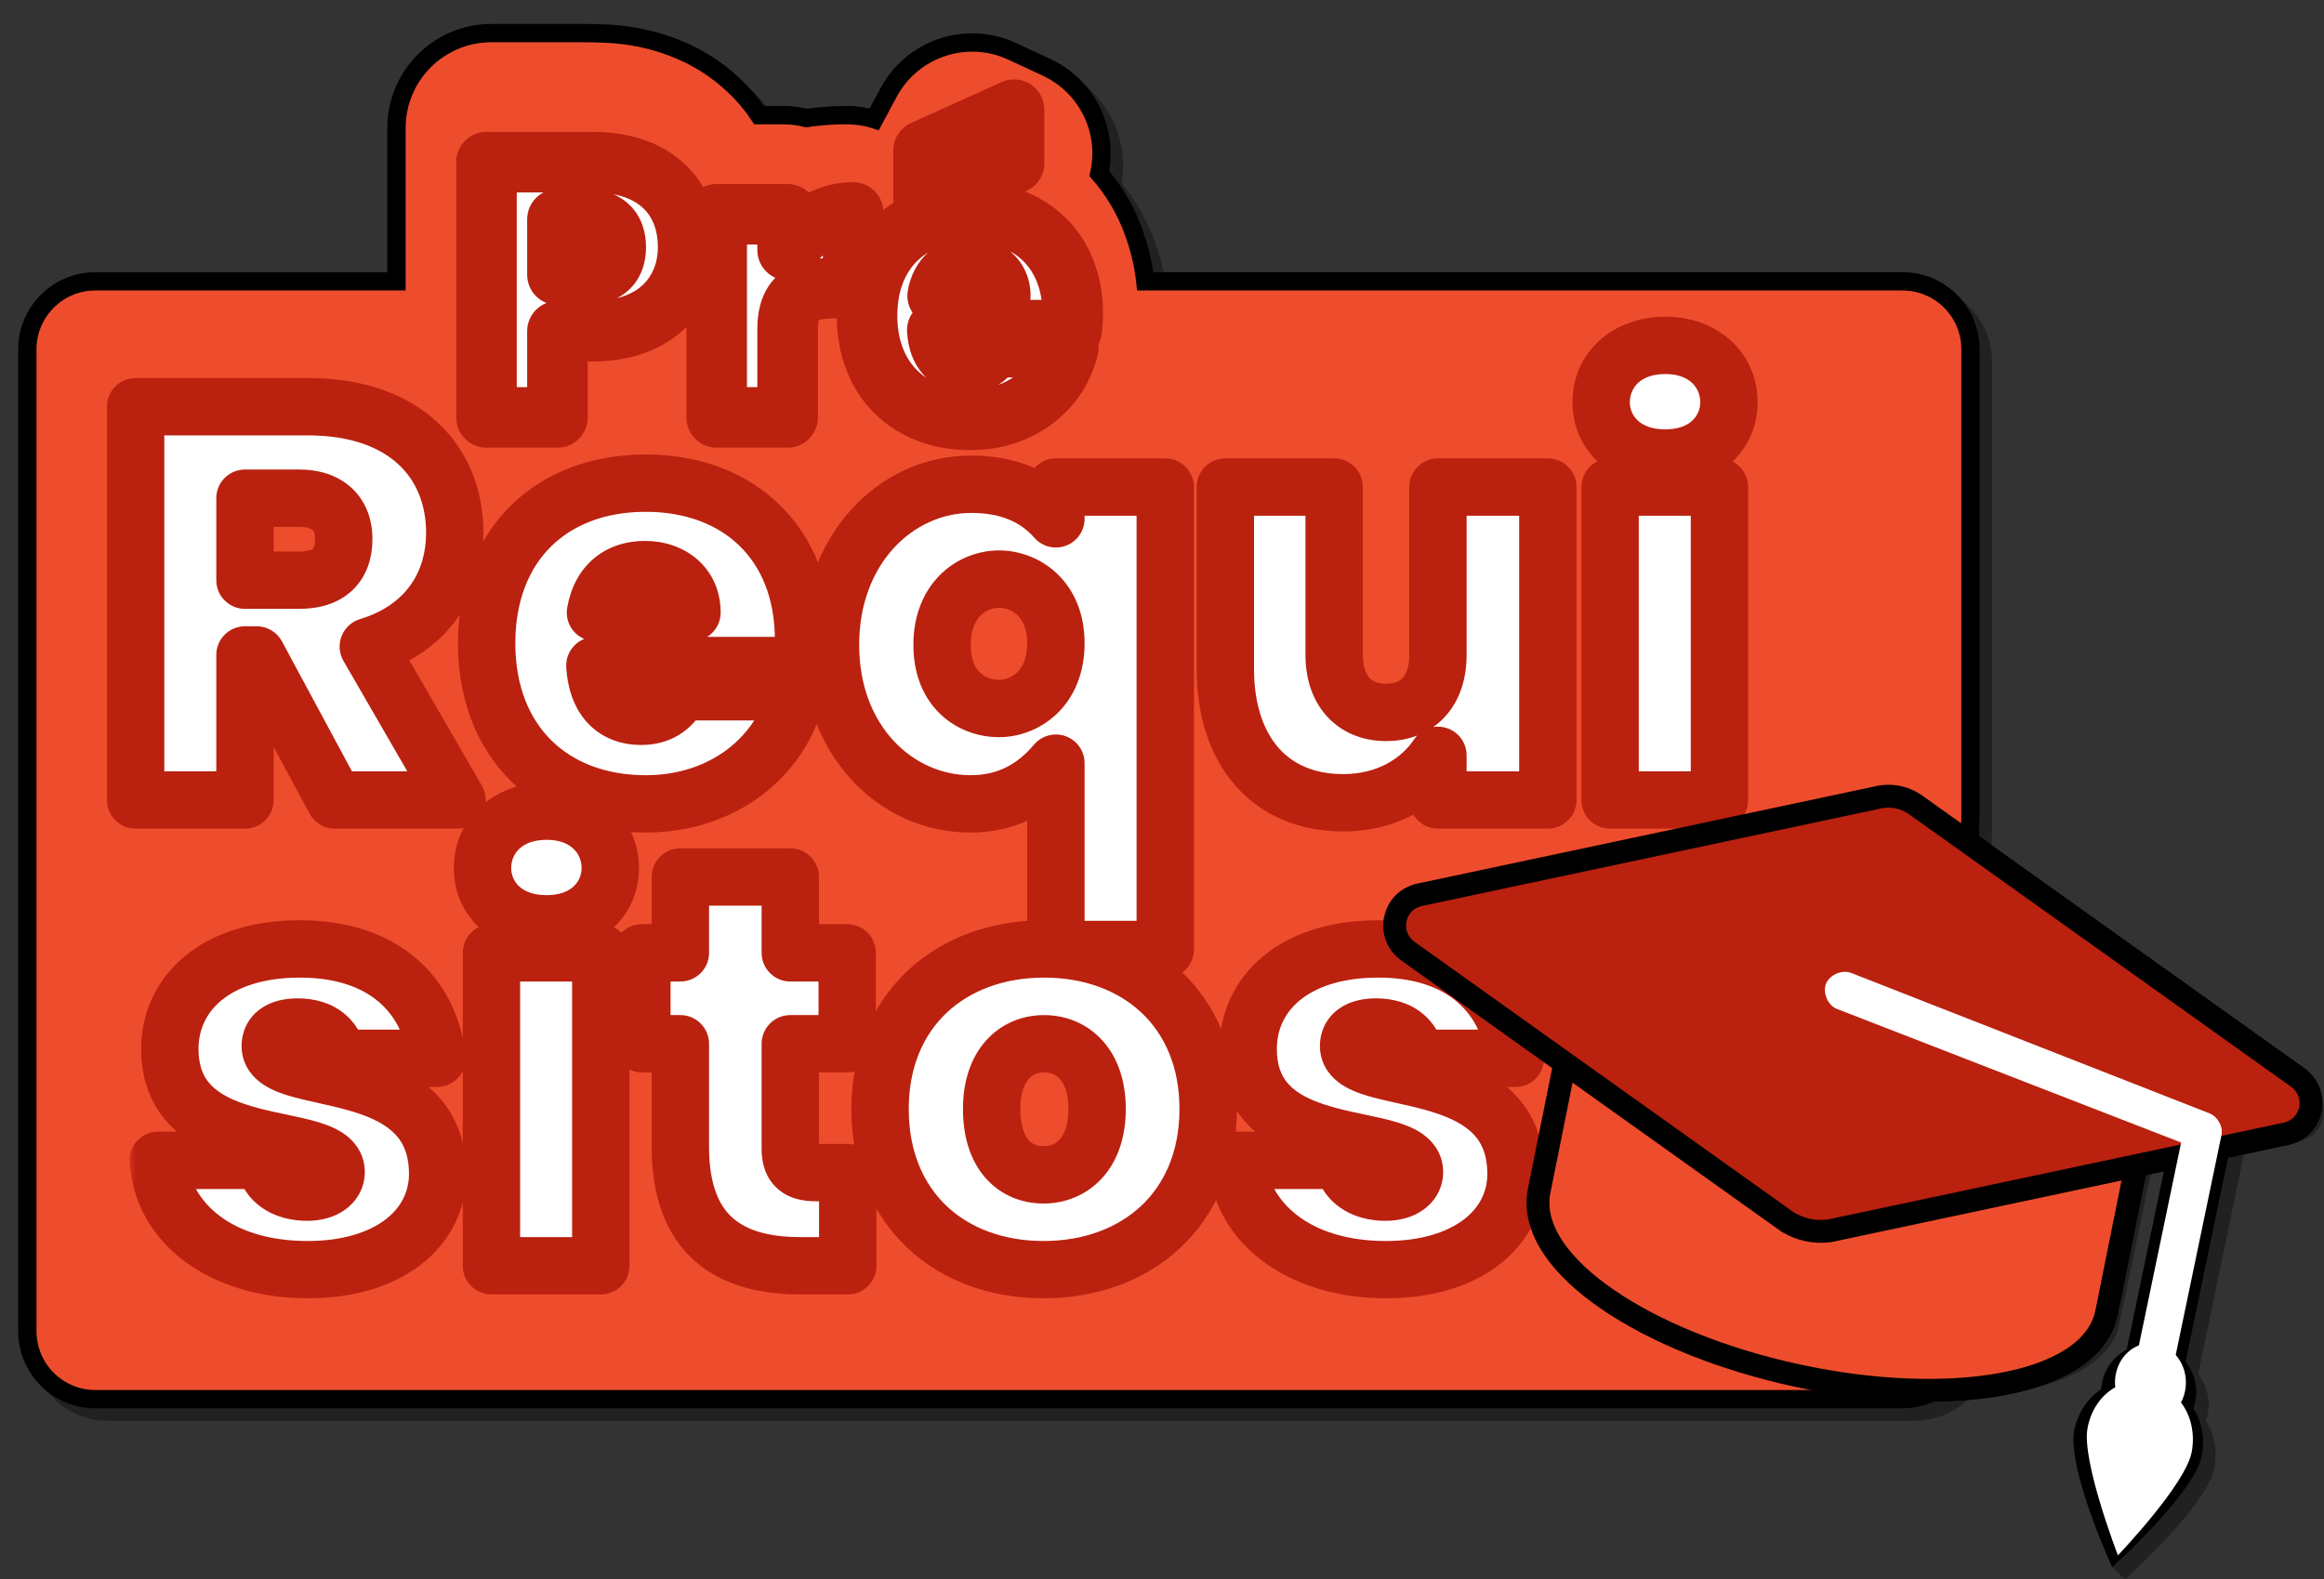
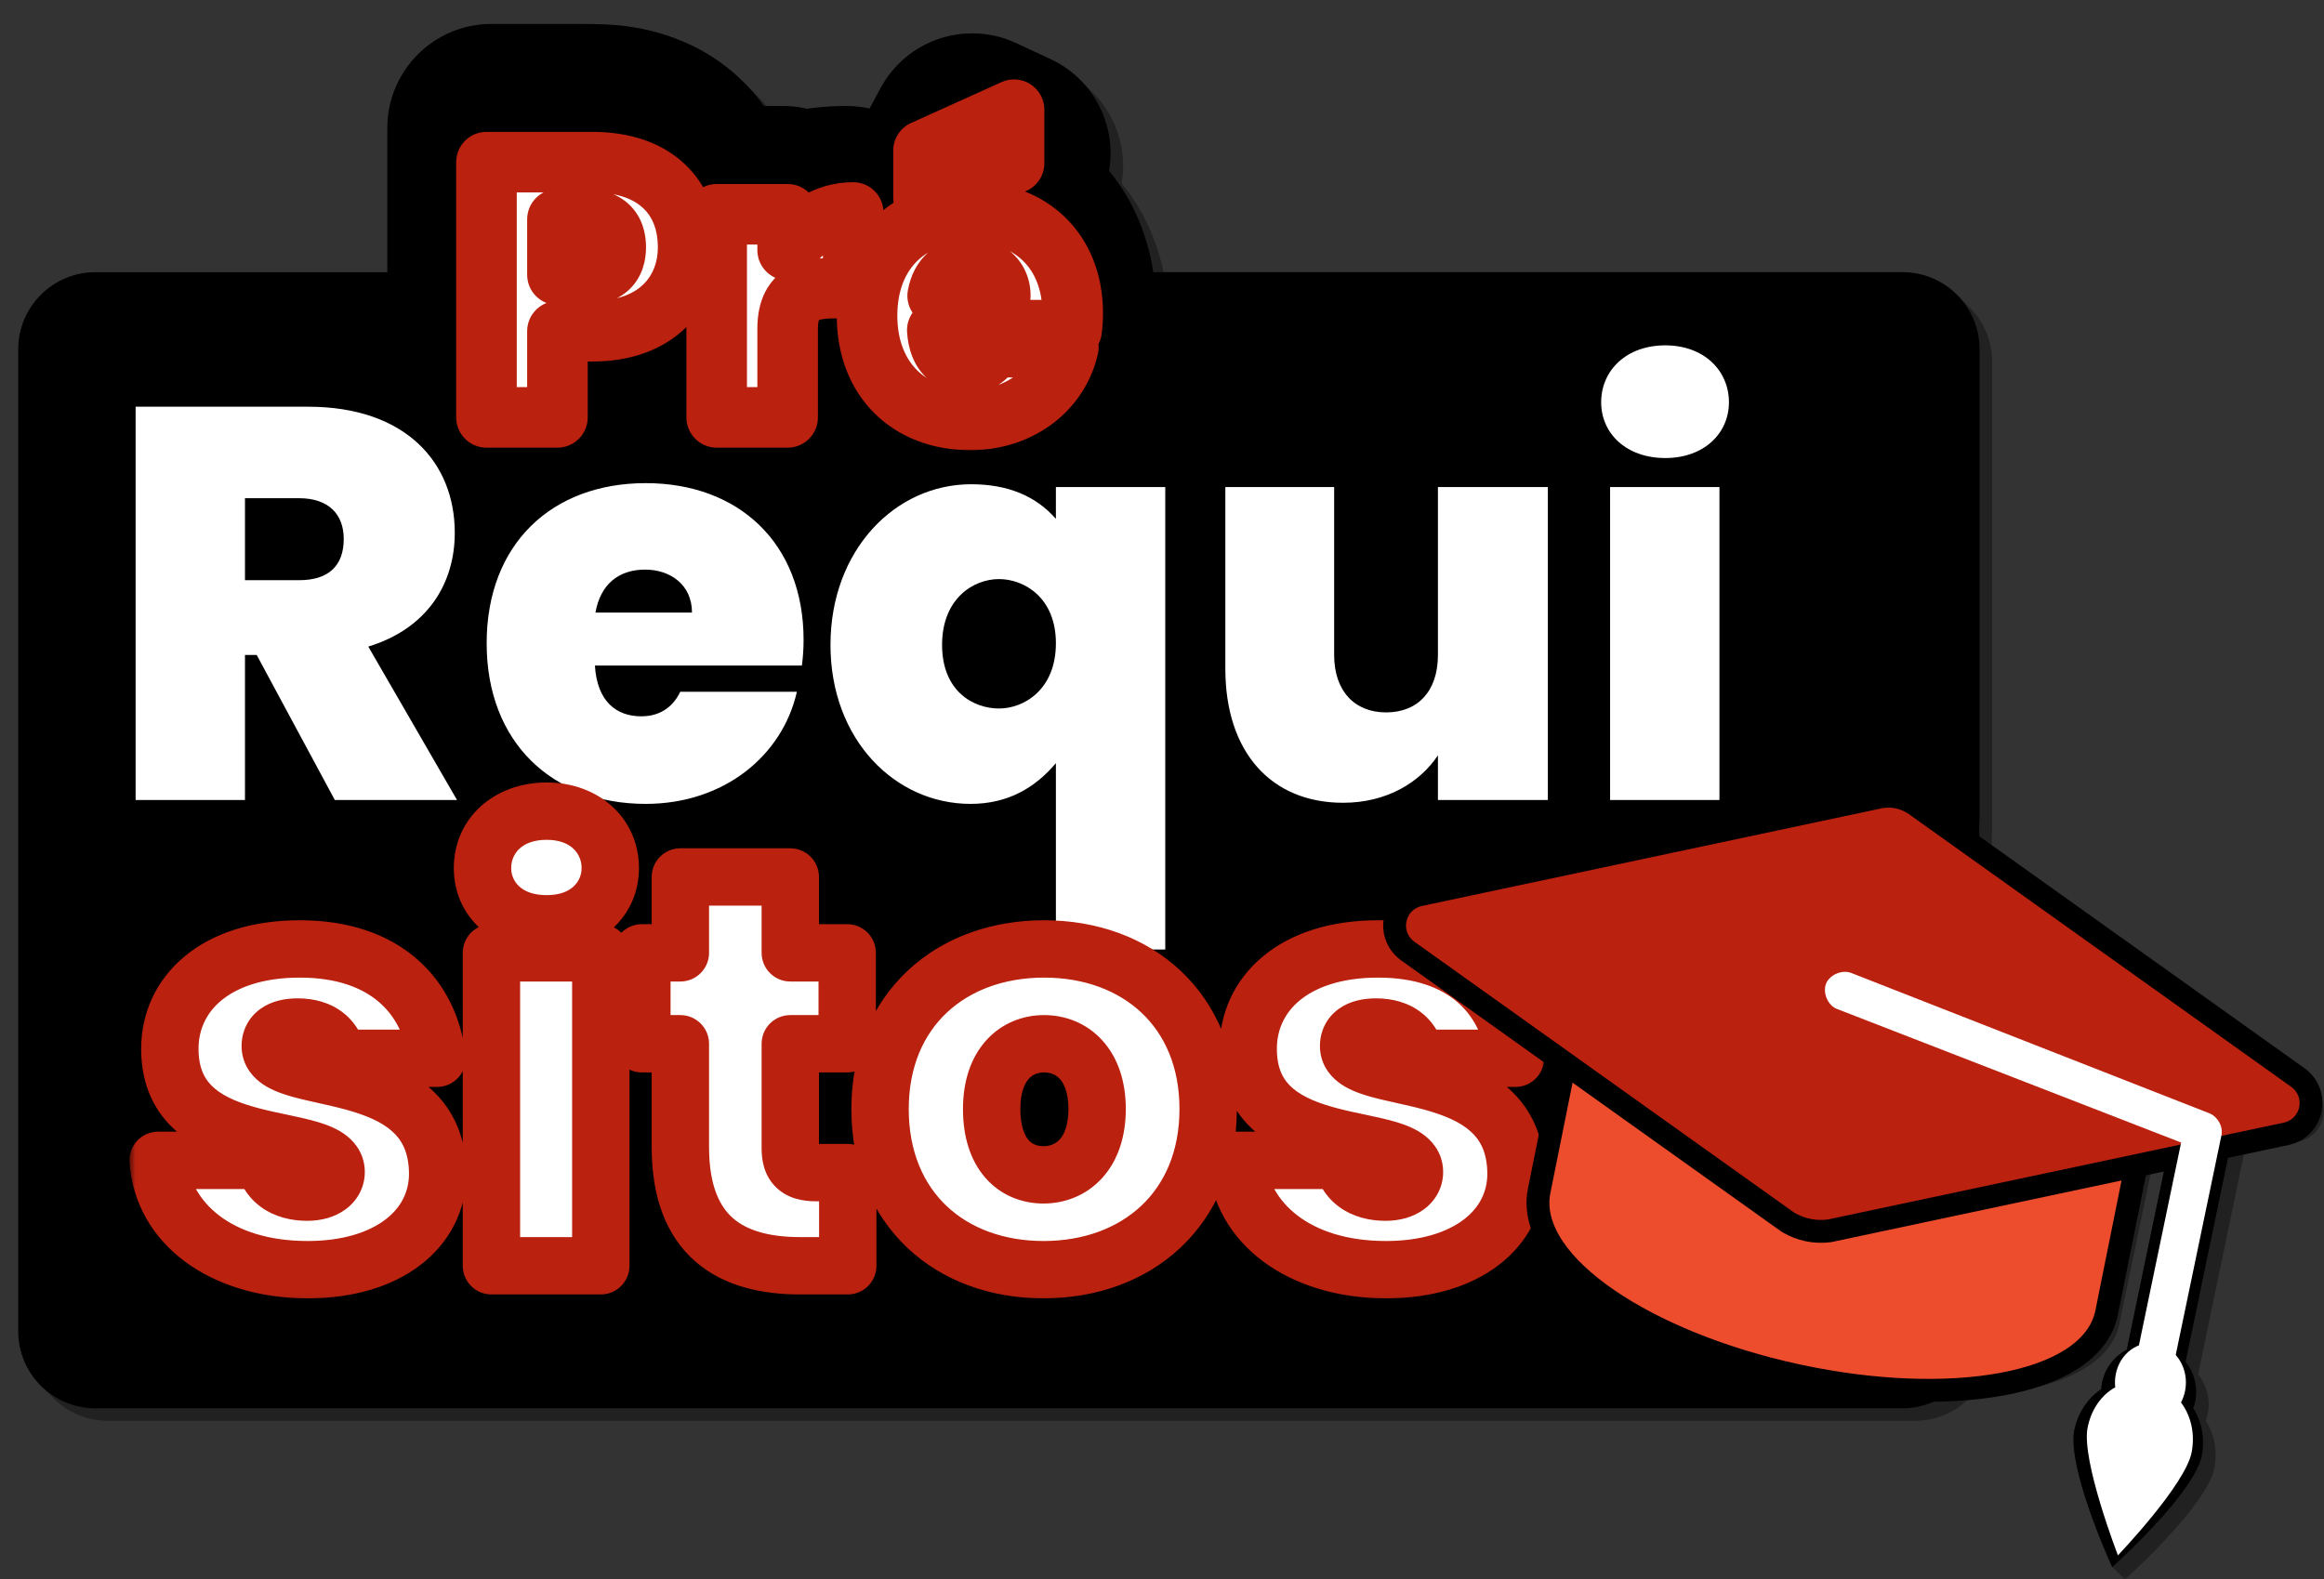
<svg xmlns="http://www.w3.org/2000/svg" width="334" height="227" viewBox="0 0 334 227" fill="none">
  <rect x="0" y="0" width="334" height="227" fill="#333333" stroke="none" />
  <g clip-path="url(#clip0_15733_29748)">
    <mask id="mask0_15733_29748" style="mask-type:luminance" maskUnits="userSpaceOnUse" x="0" y="0" width="337" height="227">
      <path d="M337 0H0V227H337V0Z" fill="white" />
    </mask>
    <g mask="url(#mask0_15733_29748)">
      <path d="M298.126 205.553C297.189 210.06 301.639 220.811 302.541 222.92V222.917L303.556 225.293L303.629 225.223L303.736 225.472L303.809 225.403L303.916 225.653L303.99 225.584L304.096 225.833L304.17 225.764L304.277 226.014L304.35 225.944L304.457 226.194L304.531 226.124L304.637 226.374L304.711 226.305L304.817 226.554L304.891 226.485L304.998 226.735L305.071 226.665L305.178 226.915L305.251 226.845L305.358 227.095L307.237 225.321C308.904 223.746 317.276 215.663 318.213 211.156C318.721 208.71 318.285 206.247 317.012 204.232C317.126 203.918 317.22 203.596 317.288 203.264C317.708 201.245 317.182 199.15 315.906 197.573L322.523 165.772L330.545 164.069L330.588 164.058C332.257 163.616 333.509 162.311 333.855 160.653C334.173 159.129 333.669 157.574 332.535 156.501C332.477 156.441 332.418 156.381 332.357 156.323C332.298 156.261 332.238 156.201 332.176 156.142C332.118 156.081 332.058 156.021 331.996 155.963C331.937 155.9 331.876 155.839 331.813 155.779C331.777 155.742 331.741 155.705 331.704 155.668C331.681 155.645 331.657 155.623 331.634 155.6C331.577 155.54 331.519 155.482 331.459 155.425C331.399 155.361 331.336 155.299 331.272 155.238C331.215 155.178 331.156 155.119 331.095 155.061C331.036 154.999 330.975 154.938 330.911 154.878C330.759 154.717 330.593 154.565 330.415 154.425L330.381 154.397L286.257 122.918V120.271C286.288 119.939 286.302 119.599 286.302 119.258V52.01C286.302 48.908 285.021 46.1 282.96 44.087C282.903 44.028 282.844 43.97 282.785 43.912C282.766 43.892 282.746 43.872 282.727 43.852C282.685 43.811 282.644 43.77 282.602 43.729C282.544 43.669 282.485 43.61 282.425 43.551C282.363 43.488 282.3 43.425 282.236 43.363C282.178 43.303 282.119 43.244 282.059 43.186C282.005 43.13 281.95 43.076 281.895 43.021C281.829 42.954 281.763 42.888 281.696 42.823C281.639 42.764 281.582 42.707 281.523 42.65C281.461 42.586 281.399 42.524 281.335 42.462C279.323 40.406 276.518 39.128 273.42 39.128H167.23C166.949 37.787 166.58 36.474 166.126 35.2C165.015 31.944 163.359 28.979 161.199 26.376C161.569 24.223 161.462 21.997 160.882 19.886C160.175 17.313 158.809 15.013 156.951 13.189C156.894 13.13 156.836 13.073 156.778 13.016C156.717 12.954 156.656 12.892 156.594 12.832C156.536 12.772 156.477 12.713 156.418 12.655C156.355 12.591 156.291 12.527 156.227 12.464C156.168 12.405 156.109 12.346 156.05 12.287C155.996 12.233 155.942 12.179 155.888 12.125C155.821 12.057 155.754 11.99 155.686 11.923C155.63 11.866 155.573 11.81 155.516 11.754C155.453 11.689 155.389 11.626 155.325 11.562C154.083 10.301 152.612 9.256 150.965 8.492L146.012 6.192C144.023 5.269 141.909 4.8 139.728 4.8C134.21 4.8 129.161 7.819 126.554 12.679L124.982 15.609C123.9 15.365 122.792 15.241 121.67 15.241C120.093 15.241 118.548 15.328 117.077 15.501C116.706 15.537 116.335 15.583 115.965 15.637C114.844 15.374 113.692 15.241 112.531 15.241H110.187C109.707 14.675 109.204 14.133 108.681 13.616L108.623 13.557L108.589 13.523L108.515 13.449C108.452 13.386 108.39 13.324 108.327 13.261C108.269 13.203 108.211 13.145 108.153 13.087C108.087 13.021 108.021 12.954 107.954 12.889C107.896 12.83 107.838 12.772 107.78 12.714C107.73 12.664 107.68 12.614 107.63 12.565C107.558 12.492 107.486 12.42 107.414 12.348C107.36 12.294 107.306 12.239 107.251 12.186C107.186 12.119 107.119 12.053 107.053 11.987C106.856 11.789 106.657 11.594 106.454 11.403C103.779 8.838 100.615 6.86 97.053 5.528C93.935 4.347 90.584 3.671 87.106 3.524C86.093 3.475 85.01 3.45 83.883 3.45H70.615C62.376 3.45 55.673 10.154 55.673 18.392V39.135H13.704C7.594 39.135 2.624 44.105 2.624 50.214V191.368C2.624 194.471 3.906 197.28 5.969 199.293C6.026 199.352 6.083 199.409 6.141 199.466C6.203 199.529 6.266 199.592 6.329 199.654C6.384 199.709 6.438 199.764 6.494 199.818C6.558 199.884 6.622 199.949 6.688 200.012C6.748 200.074 6.809 200.135 6.87 200.195C6.927 200.253 6.985 200.311 7.043 200.367C7.103 200.429 7.164 200.49 7.226 200.55C7.284 200.61 7.343 200.669 7.403 200.728C7.464 200.79 7.526 200.852 7.589 200.913C9.601 202.971 12.407 204.25 15.506 204.25H275.18C278.3 204.25 281.222 202.963 283.317 200.69C288.784 200.437 293.542 199.504 297.116 197.979C301.336 196.178 303.918 193.544 304.576 190.38L309.102 168.631L311.026 168.223L305.657 194.02C303.858 194.959 302.541 196.67 302.121 198.689C302.052 199.017 302.009 199.351 301.989 199.684C300.019 201.025 298.634 203.109 298.126 205.553Z" fill="#212121" />
      <path d="M284.401 121.707L330.324 154.47L330.327 154.473L330.358 154.497C331.687 155.547 332.3 157.208 331.962 158.831C331.623 160.454 330.398 161.733 328.763 162.166C328.762 162.166 328.762 162.166 328.762 162.166L328.723 162.176L328.72 162.177L320.701 163.879L320.642 163.892L320.63 163.951L314.013 195.752L314.004 195.794L314.031 195.828C315.29 197.385 315.809 199.451 315.395 201.443C315.328 201.77 315.235 202.088 315.123 202.398L315.108 202.441L315.132 202.479C316.391 204.473 316.824 206.911 316.32 209.335C316.089 210.444 315.398 211.782 314.457 213.195C313.518 214.607 312.334 216.086 311.126 217.475C308.711 220.252 306.203 222.665 305.37 223.452L303.588 225.135L302.625 222.88L302.624 222.881C302.173 221.824 300.837 218.615 299.732 215.108C299.178 213.353 298.683 211.525 298.384 209.855C298.085 208.184 297.986 206.681 298.216 205.572C298.72 203.151 300.091 201.088 302.041 199.76L302.078 199.735L302.081 199.689C302.101 199.36 302.143 199.031 302.211 198.708C302.625 196.716 303.925 195.028 305.7 194.102L305.739 194.082L305.748 194.039L311.592 165.955L311.621 165.817L311.482 165.846L307.28 166.738L307.222 166.751L307.209 166.81L302.683 188.559C302.033 191.682 299.482 194.297 295.278 196.091C291.716 197.61 286.971 198.543 281.51 198.795L281.472 198.797L281.446 198.825C279.369 201.079 276.472 202.355 273.377 202.355H13.704C7.645 202.355 2.717 197.427 2.717 191.368V50.214C2.717 44.156 7.645 39.228 13.704 39.228H55.673H55.766V39.135V18.392C55.766 10.205 62.426 3.542 70.615 3.542H83.883C85.008 3.542 86.09 3.567 87.102 3.616C90.57 3.763 93.912 4.437 97.021 5.614C100.572 6.942 103.724 8.913 106.39 11.47L106.391 11.47C107.607 12.618 108.722 13.902 109.71 15.294L109.738 15.333H109.785H112.531C113.685 15.333 114.83 15.466 115.944 15.727L115.961 15.731L115.978 15.729C116.347 15.675 116.717 15.628 117.086 15.592L117.088 15.592C118.555 15.42 120.096 15.333 121.67 15.333C122.785 15.333 123.887 15.457 124.962 15.699L125.03 15.714L125.063 15.652L126.635 12.723C129.226 7.893 134.244 4.892 139.728 4.892C141.895 4.892 143.997 5.358 145.973 6.275L150.927 8.575C154.893 10.417 157.833 13.893 158.99 18.108C159.567 20.206 159.673 22.419 159.306 24.558L159.298 24.6L159.326 24.632C161.478 27.227 163.129 30.182 164.236 33.427V33.428C164.89 35.263 165.367 37.177 165.658 39.142L165.669 39.22H165.749H273.42C279.479 39.22 284.407 44.149 284.407 50.207V117.456C284.407 117.794 284.393 118.132 284.363 118.46H284.362V118.469V121.632V121.68L284.401 121.707Z" fill="black" />
      <path d="M315.395 201.443C315.809 199.451 315.29 197.385 314.031 195.828L314.004 195.794L314.013 195.752L320.63 163.951L320.642 163.892L320.701 163.879L328.72 162.177L328.723 162.176L328.762 162.166C328.762 162.166 328.762 162.166 328.763 162.166C330.398 161.733 331.623 160.454 331.962 158.831C332.3 157.208 331.687 155.547 330.358 154.497L330.327 154.473L330.324 154.47L284.401 121.707L284.362 121.68V121.632V118.469V118.46H284.363C284.393 118.132 284.407 117.794 284.407 117.456V50.207C284.407 44.149 279.479 39.22 273.42 39.22H165.749H165.669L165.658 39.142C165.367 37.177 164.89 35.263 164.236 33.428V33.427C163.129 30.182 161.478 27.227 159.326 24.632L159.298 24.6L159.306 24.558C159.673 22.419 159.567 20.206 158.99 18.108C157.833 13.893 154.893 10.417 150.927 8.575L145.973 6.275C143.997 5.358 141.895 4.892 139.728 4.892C134.244 4.892 129.226 7.893 126.635 12.723L125.063 15.652L125.03 15.714L124.962 15.699C123.887 15.457 122.785 15.333 121.67 15.333C120.096 15.333 118.555 15.42 117.088 15.592L117.086 15.592C116.717 15.628 116.347 15.675 115.978 15.729L115.961 15.731L115.944 15.727C114.83 15.466 113.685 15.333 112.531 15.333H109.785H109.738L109.71 15.294C108.722 13.902 107.607 12.618 106.391 11.47L106.39 11.47C103.724 8.913 100.572 6.942 97.021 5.614C93.912 4.437 90.57 3.763 87.102 3.616C86.09 3.567 85.008 3.542 83.883 3.542H70.615C62.426 3.542 55.766 10.205 55.766 18.392V39.135V39.228H55.673H13.704C7.645 39.228 2.717 44.156 2.717 50.214V191.368C2.717 197.427 7.645 202.355 13.704 202.355H273.377C276.472 202.355 279.369 201.079 281.446 198.825L281.472 198.797L281.51 198.795C286.971 198.543 291.716 197.61 295.278 196.091C299.482 194.297 302.033 191.682 302.683 188.559L307.209 166.81L307.222 166.751L307.28 166.738L311.482 165.846L311.621 165.817L311.592 165.955L305.748 194.039L305.739 194.082L305.7 194.102C303.925 195.028 302.625 196.716 302.211 198.708C302.143 199.031 302.101 199.36 302.081 199.689L302.078 199.735L302.041 199.76C300.091 201.088 298.72 203.151 298.216 205.572C297.986 206.681 298.085 208.184 298.384 209.855C298.683 211.525 299.178 213.353 299.732 215.108C300.837 218.615 302.173 221.824 302.624 222.881L302.625 222.88L303.588 225.135L305.37 223.452C306.203 222.665 308.711 220.252 311.126 217.475C312.334 216.086 313.518 214.607 314.457 213.195C315.398 211.782 316.089 210.444 316.32 209.335C316.824 206.911 316.391 204.473 315.132 202.479L315.108 202.441L315.123 202.398C315.235 202.088 315.328 201.77 315.395 201.443ZM315.395 201.443L315.486 201.461" stroke="black" stroke-width="0.185" />
-       <path d="M57.476 18.392C57.476 11.136 63.358 5.252 70.615 5.252H83.883C84.956 5.252 86.001 5.276 87.018 5.325C90.196 5.46 93.358 6.056 96.415 7.216C99.645 8.423 102.632 10.237 105.207 12.707C106.615 14.037 107.819 15.497 108.835 17.046H112.533C113.692 17.046 114.815 17.195 115.886 17.478C116.347 17.402 116.81 17.341 117.272 17.296C118.736 17.123 120.207 17.047 121.672 17.047C123.138 17.047 124.565 17.291 125.889 17.738L128.144 13.536C131.435 7.401 138.94 4.899 145.255 7.83L150.208 10.13C153.711 11.757 156.321 14.843 157.343 18.565C157.935 20.718 157.962 22.958 157.457 25.082C159.786 27.708 161.509 30.722 162.623 33.998C163.434 36.273 163.932 38.596 164.157 40.936H273.424C278.547 40.936 282.701 45.09 282.701 50.213V117.461C282.701 117.773 282.686 118.083 282.655 118.388V122.566L329.301 155.843C331.064 157.237 330.502 159.943 328.329 160.518L319.201 162.457L312.152 196.327C313.447 197.485 314.105 199.28 313.726 201.099C313.611 201.654 313.407 202.168 313.135 202.631C314.534 204.313 315.148 206.599 314.651 208.989C313.78 213.17 304.201 222.21 304.201 222.21C304.201 222.21 299.024 210.1 299.892 205.918C300.39 203.527 301.866 201.676 303.819 200.692C303.754 200.158 303.772 199.607 303.887 199.051C304.266 197.231 305.587 195.846 307.233 195.302L313.832 163.597L305.778 165.307L301.019 188.179V188.19C299.905 193.533 291.831 196.737 280.662 197.113C278.964 199.262 276.333 200.641 273.381 200.641H13.704C8.58 200.641 4.427 196.488 4.427 191.365V50.211C4.427 45.088 8.58 40.934 13.704 40.934H57.476V18.389V18.392Z" fill="#EE4D2D" stroke="black" stroke-width="1.643" />
      <path d="M80.114 39.496H84.174C87.244 39.496 88.493 37.934 88.493 35.541C88.493 33.095 87.244 31.534 84.174 31.534H80.114V39.496ZM98.901 35.541C98.901 41.942 94.478 47.614 85.162 47.614H80.114V60H69.914V23.311H85.162C94.269 23.311 98.901 28.463 98.901 35.541ZM113.199 47.25V60H102.999V30.805H113.199V35.957C115.385 32.782 118.715 30.545 122.618 30.545V41.421H119.756C115.541 41.421 113.199 42.774 113.199 47.25ZM139.389 38.507C136.943 38.507 135.226 39.86 134.758 42.514H143.761C143.761 39.912 141.731 38.507 139.389 38.507ZM153.545 49.904C152.191 55.889 146.727 60.364 139.441 60.364C130.803 60.364 124.61 54.692 124.61 45.376C124.61 36.113 130.699 30.441 139.441 30.441C148.08 30.441 154.169 36.009 154.169 45.064C154.169 45.845 154.117 46.677 154.013 47.458H134.706C134.914 50.841 136.735 52.194 139.025 52.194C141.003 52.194 142.096 51.101 142.668 49.904H153.545ZM132.728 21.646L145.738 15.765V23.467L132.728 28.567V21.646Z" fill="white" />
      <mask id="mask1_15733_29748" style="mask-type:luminance" maskUnits="userSpaceOnUse" x="65" y="11" width="94" height="54">
        <path d="M159 11H65V65H159V11Z" fill="white" />
        <path d="M80.114 39.496H84.174C87.244 39.496 88.493 37.934 88.493 35.541C88.493 33.095 87.244 31.534 84.174 31.534H80.114V39.496ZM98.901 35.541C98.901 41.942 94.478 47.614 85.162 47.614H80.114V60H69.914V23.311H85.162C94.269 23.311 98.901 28.463 98.901 35.541ZM113.199 47.25V60H102.999V30.805H113.199V35.957C115.385 32.782 118.715 30.545 122.618 30.545V41.421H119.756C115.541 41.421 113.199 42.774 113.199 47.25ZM139.389 38.507C136.943 38.507 135.226 39.86 134.758 42.514H143.761C143.761 39.912 141.731 38.507 139.389 38.507ZM153.545 49.904C152.191 55.889 146.727 60.364 139.441 60.364C130.803 60.364 124.61 54.692 124.61 45.376C124.61 36.113 130.699 30.441 139.441 30.441C148.08 30.441 154.169 36.009 154.169 45.064C154.169 45.845 154.117 46.677 154.013 47.458H134.706C134.914 50.841 136.735 52.194 139.025 52.194C141.003 52.194 142.096 51.101 142.668 49.904H153.545ZM132.728 21.646L145.738 15.765V23.467L132.728 28.567V21.646Z" fill="black" />
      </mask>
      <g mask="url(#mask1_15733_29748)">
        <path d="M80.114 39.496H75.762C75.762 41.9 77.71 43.848 80.114 43.848V39.496ZM80.114 31.534V27.181C77.71 27.181 75.762 29.13 75.762 31.534H80.114ZM80.114 47.614V43.262C77.71 43.262 75.762 45.21 75.762 47.614H80.114ZM80.114 60V64.352C82.518 64.352 84.467 62.404 84.467 60H80.114ZM69.914 60H65.562C65.562 62.404 67.51 64.352 69.914 64.352V60ZM69.914 23.311V18.959C67.51 18.959 65.562 20.907 65.562 23.311H69.914ZM80.114 43.848H84.174V35.143H80.114V43.848ZM84.174 43.848C86.4 43.848 88.762 43.278 90.548 41.508C92.339 39.733 92.845 37.453 92.845 35.541H84.141C84.141 35.772 84.109 35.826 84.131 35.761C84.144 35.725 84.17 35.659 84.221 35.577C84.272 35.493 84.339 35.406 84.421 35.324C84.504 35.242 84.585 35.182 84.654 35.141C84.721 35.101 84.762 35.087 84.762 35.087C84.754 35.09 84.584 35.143 84.174 35.143V43.848ZM92.845 35.541C92.845 33.625 92.352 31.331 90.562 29.542C88.772 27.752 86.399 27.181 84.174 27.181V35.886C84.374 35.886 84.52 35.899 84.617 35.913C84.715 35.927 84.757 35.941 84.756 35.941C84.755 35.941 84.712 35.926 84.643 35.884C84.572 35.842 84.49 35.78 84.407 35.697C84.324 35.615 84.258 35.527 84.208 35.445C84.16 35.364 84.135 35.302 84.125 35.271C84.107 35.218 84.141 35.288 84.141 35.541H92.845ZM84.174 27.181H80.114V35.886H84.174V27.181ZM75.762 31.534V39.496H84.467V31.534H75.762ZM94.549 35.541C94.549 37.735 93.804 39.574 92.483 40.865C91.179 42.139 88.917 43.262 85.162 43.262V51.967C90.723 51.967 95.33 50.253 98.567 47.091C101.787 43.945 103.254 39.747 103.254 35.541H94.549ZM85.162 43.262H80.114V51.967H85.162V43.262ZM75.762 47.614V60H84.467V47.614H75.762ZM80.114 55.647H69.914V64.352H80.114V55.647ZM74.267 60V23.311H65.562V60H74.267ZM69.914 27.663H85.162V18.959H69.914V27.663ZM85.162 27.663C88.904 27.663 91.163 28.71 92.456 29.933C93.73 31.14 94.549 32.97 94.549 35.541H103.254C103.254 31.034 101.756 26.749 98.438 23.61C95.139 20.488 90.527 18.959 85.162 18.959V27.663ZM113.199 60V64.352C115.603 64.352 117.551 62.404 117.551 60H113.199ZM102.999 60H98.647C98.647 62.404 100.595 64.352 102.999 64.352V60ZM102.999 30.805V26.452C100.595 26.452 98.647 28.401 98.647 30.805H102.999ZM113.199 30.805H117.551C117.551 28.401 115.603 26.452 113.199 26.452V30.805ZM113.199 35.957H108.847C108.847 37.863 110.087 39.547 111.907 40.113C113.727 40.679 115.703 39.995 116.784 38.425L113.199 35.957ZM122.618 30.545H126.971C126.971 28.141 125.022 26.192 122.618 26.192V30.545ZM122.618 41.421V45.774C125.022 45.774 126.971 43.825 126.971 41.421H122.618ZM108.847 47.25V60H117.551V47.25H108.847ZM113.199 55.647H102.999V64.352H113.199V55.647ZM107.351 60V30.805H98.647V60H107.351ZM102.999 35.157H113.199V26.452H102.999V35.157ZM108.847 30.805V35.957H117.551V30.805H108.847ZM116.784 38.425C118.379 36.109 120.498 34.897 122.618 34.897V26.192C116.933 26.192 112.391 29.456 109.614 33.489L116.784 38.425ZM118.266 30.545V41.421H126.971V30.545H118.266ZM122.618 37.069H119.756V45.774H122.618V37.069ZM119.756 37.069C117.37 37.069 114.466 37.411 112.163 39.27C109.64 41.307 108.847 44.291 108.847 47.25H117.551C117.551 46.489 117.654 46.118 117.703 45.988C117.735 45.904 117.719 45.972 117.63 46.044C117.569 46.093 117.626 46.018 117.978 45.933C118.345 45.844 118.912 45.774 119.756 45.774V37.069ZM134.758 42.514L130.472 41.758C130.248 43.025 130.596 44.326 131.423 45.312C132.25 46.297 133.471 46.867 134.758 46.867V42.514ZM143.761 42.514V46.867C146.165 46.867 148.113 44.918 148.113 42.514H143.761ZM153.545 49.904L157.79 50.864C158.082 49.573 157.771 48.22 156.945 47.187C156.119 46.153 154.868 45.551 153.545 45.551V49.904ZM154.013 47.458V51.81C156.194 51.81 158.039 50.196 158.327 48.033L154.013 47.458ZM134.706 47.458V43.106C133.505 43.106 132.358 43.602 131.535 44.476C130.712 45.351 130.288 46.527 130.361 47.725L134.706 47.458ZM142.668 49.904V45.551C140.992 45.551 139.465 46.514 138.741 48.026L142.668 49.904ZM132.728 21.646L130.935 17.68C129.377 18.384 128.376 19.936 128.376 21.646H132.728ZM145.738 15.765H150.091C150.091 14.287 149.341 12.91 148.099 12.108C146.857 11.306 145.293 11.19 143.946 11.799L145.738 15.765ZM145.738 23.467L147.327 27.519C148.994 26.866 150.091 25.258 150.091 23.467H145.738ZM132.728 28.567H128.376C128.376 30.006 129.087 31.352 130.276 32.163C131.464 32.974 132.977 33.145 134.317 32.619L132.728 28.567ZM139.389 34.154C137.353 34.154 135.252 34.73 133.524 36.19C131.796 37.648 130.844 39.649 130.472 41.758L139.044 43.27C139.093 42.991 139.157 42.852 139.181 42.807C139.201 42.769 139.193 42.796 139.14 42.841C139.087 42.886 139.047 42.899 139.058 42.895C139.077 42.889 139.177 42.859 139.389 42.859V34.154ZM134.758 46.867H143.761V38.162H134.758V46.867ZM148.113 42.514C148.113 39.976 147.074 37.742 145.264 36.211C143.539 34.753 141.392 34.154 139.389 34.154V42.859C139.544 42.859 139.644 42.883 139.69 42.898C139.734 42.913 139.707 42.912 139.643 42.858C139.573 42.799 139.497 42.707 139.447 42.596C139.396 42.485 139.408 42.439 139.408 42.514H148.113ZM149.299 48.944C148.431 52.786 144.861 56.012 139.441 56.012V64.717C148.593 64.717 155.952 58.992 157.79 50.864L149.299 48.944ZM139.441 56.012C136.085 56.012 133.532 54.925 131.837 53.259C130.157 51.608 128.962 49.038 128.962 45.376H120.257C120.257 51.03 122.159 55.954 125.735 59.468C129.297 62.967 134.16 64.717 139.441 64.717V56.012ZM128.962 45.376C128.962 41.726 130.14 39.172 131.801 37.535C133.475 35.887 136.022 34.793 139.441 34.793V26.088C134.118 26.088 129.249 27.831 125.693 31.334C122.124 34.849 120.257 39.764 120.257 45.376H128.962ZM139.441 34.793C142.82 34.793 145.351 35.868 147.014 37.481C148.658 39.076 149.817 41.547 149.817 45.064H158.522C158.522 39.526 156.635 34.686 153.075 31.233C149.534 27.798 144.702 26.088 139.441 26.088V34.793ZM149.817 45.064C149.817 45.663 149.776 46.303 149.699 46.883L158.327 48.033C158.458 47.051 158.522 46.026 158.522 45.064H149.817ZM154.013 43.106H134.706V51.81H154.013V43.106ZM130.361 47.725C130.51 50.135 131.279 52.458 133.02 54.185C134.785 55.934 137.016 56.546 139.025 56.546V47.841C138.877 47.841 138.846 47.819 138.896 47.837C138.959 47.86 139.059 47.914 139.149 48.004C139.238 48.091 139.236 48.133 139.2 48.039C139.158 47.933 139.08 47.672 139.05 47.191L130.361 47.725ZM139.025 56.546C143.058 56.546 145.478 54.116 146.594 51.782L138.741 48.026C138.691 48.131 138.7 48.059 138.844 47.956C138.917 47.903 138.994 47.867 139.055 47.848C139.115 47.83 139.114 47.841 139.025 47.841V56.546ZM142.668 54.256H153.545V45.551H142.668V54.256ZM134.521 25.612L147.531 19.731L143.946 11.799L130.935 17.68L134.521 25.612ZM141.386 15.765V23.467H150.091V15.765H141.386ZM144.15 19.415L131.14 24.515L134.317 32.619L147.327 27.519L144.15 19.415ZM137.081 28.567V21.646H128.376V28.567H137.081Z" fill="#BA210F" />
      </g>
      <path d="M49.401 77.471C49.401 73.943 47.236 71.618 42.986 71.618H35.208V83.405H42.986C47.236 83.405 49.401 81.32 49.401 77.471ZM19.491 58.466H44.269C58.303 58.466 65.359 66.485 65.359 76.589C65.359 83.967 61.35 90.382 52.93 92.948L65.68 115H48.118L36.892 94.151H35.208V115H19.491V58.466ZM92.715 81.882C88.946 81.882 86.299 83.967 85.578 88.056H99.451C99.451 84.047 96.323 81.882 92.715 81.882ZM114.526 99.443C112.441 108.665 104.021 115.561 92.795 115.561C79.483 115.561 69.941 106.821 69.941 92.467C69.941 78.193 79.323 69.452 92.795 69.452C106.106 69.452 115.489 78.033 115.489 91.986C115.489 93.189 115.408 94.472 115.248 95.674H85.498C85.818 100.887 88.625 102.972 92.153 102.972C95.201 102.972 96.885 101.288 97.767 99.443H114.526ZM119.355 92.707C119.355 79.075 128.657 69.613 139.562 69.613C144.855 69.613 148.864 71.297 151.751 74.585V70.014H167.469V136.491H151.751V109.707C148.704 113.316 144.775 115.561 139.482 115.561C128.657 115.561 119.355 106.339 119.355 92.707ZM151.751 92.467C151.751 85.891 147.18 83.245 143.572 83.245C139.883 83.245 135.393 86.052 135.393 92.707C135.393 99.363 139.883 101.849 143.572 101.849C147.18 101.849 151.751 99.123 151.751 92.467ZM222.454 70.014V115H206.656V108.585C204.09 112.434 199.359 115.401 193.024 115.401C182.599 115.401 176.104 108.023 176.104 96.156V70.014H191.741V94.151C191.741 99.363 194.708 102.41 199.199 102.41C203.769 102.41 206.656 99.363 206.656 94.151V70.014H222.454ZM231.399 115V70.014H247.116V115H231.399ZM239.337 65.844C233.724 65.844 230.116 62.316 230.116 57.825C230.116 53.254 233.724 49.645 239.337 49.645C244.871 49.645 248.479 53.254 248.479 57.825C248.479 62.316 244.871 65.844 239.337 65.844Z" fill="white" />
      <mask id="mask2_15733_29748" style="mask-type:luminance" maskUnits="userSpaceOnUse" x="15" y="45" width="238" height="96">
        <path d="M253 45H15V141H253V45Z" fill="white" />
        <path d="M49.401 77.471C49.401 73.943 47.236 71.618 42.986 71.618H35.208V83.405H42.986C47.236 83.405 49.401 81.32 49.401 77.471ZM19.491 58.466H44.269C58.303 58.466 65.359 66.485 65.359 76.589C65.359 83.967 61.35 90.382 52.93 92.948L65.68 115H48.118L36.892 94.151H35.208V115H19.491V58.466ZM92.715 81.882C88.946 81.882 86.299 83.967 85.578 88.056H99.451C99.451 84.047 96.323 81.882 92.715 81.882ZM114.526 99.443C112.441 108.665 104.021 115.561 92.795 115.561C79.483 115.561 69.941 106.821 69.941 92.467C69.941 78.193 79.323 69.452 92.795 69.452C106.106 69.452 115.489 78.033 115.489 91.986C115.489 93.189 115.408 94.472 115.248 95.674H85.498C85.818 100.887 88.625 102.972 92.153 102.972C95.201 102.972 96.885 101.288 97.767 99.443H114.526ZM119.355 92.707C119.355 79.075 128.657 69.613 139.562 69.613C144.855 69.613 148.864 71.297 151.751 74.585V70.014H167.469V136.491H151.751V109.707C148.704 113.316 144.775 115.561 139.482 115.561C128.657 115.561 119.355 106.339 119.355 92.707ZM151.751 92.467C151.751 85.891 147.18 83.245 143.572 83.245C139.883 83.245 135.393 86.052 135.393 92.707C135.393 99.363 139.883 101.849 143.572 101.849C147.18 101.849 151.751 99.123 151.751 92.467ZM222.454 70.014V115H206.656V108.585C204.09 112.434 199.359 115.401 193.024 115.401C182.599 115.401 176.104 108.023 176.104 96.156V70.014H191.741V94.151C191.741 99.363 194.708 102.41 199.199 102.41C203.769 102.41 206.656 99.363 206.656 94.151V70.014H222.454ZM231.399 115V70.014H247.116V115H231.399ZM239.337 65.844C233.724 65.844 230.116 62.316 230.116 57.825C230.116 53.254 233.724 49.645 239.337 49.645C244.871 49.645 248.479 53.254 248.479 57.825C248.479 62.316 244.871 65.844 239.337 65.844Z" fill="black" />
      </mask>
      <g mask="url(#mask2_15733_29748)">
-         <path d="M35.208 71.617V67.495C32.931 67.495 31.086 69.341 31.086 71.617H35.208ZM35.208 83.405H31.086C31.086 85.682 32.931 87.527 35.208 87.527V83.405ZM19.491 58.466V54.344C17.214 54.344 15.368 56.189 15.368 58.466H19.491ZM52.93 92.948L51.728 89.005C50.525 89.371 49.556 90.267 49.095 91.436C48.634 92.606 48.732 93.923 49.361 95.011L52.93 92.948ZM65.68 115V119.122C67.153 119.122 68.514 118.336 69.251 117.06C69.987 115.784 69.986 114.212 69.249 112.937L65.68 115ZM48.118 115L44.489 116.954C45.208 118.29 46.602 119.122 48.118 119.122V115ZM36.892 94.15L40.521 92.196C39.802 90.861 38.408 90.028 36.892 90.028V94.15ZM35.208 94.15V90.028C32.931 90.028 31.086 91.874 31.086 94.15H35.208ZM35.208 115V119.122C37.484 119.122 39.33 117.277 39.33 115H35.208ZM19.491 115H15.368C15.368 117.277 17.214 119.122 19.491 119.122V115ZM53.524 77.471C53.524 74.856 52.701 72.21 50.632 70.237C48.585 68.286 45.843 67.495 42.986 67.495V75.74C44.38 75.74 44.846 76.112 44.943 76.205C45.019 76.277 45.279 76.558 45.279 77.471H53.524ZM42.986 67.495H35.208V75.74H42.986V67.495ZM31.086 71.617V83.405H39.33V71.617H31.086ZM35.208 87.527H42.986V79.283H35.208V87.527ZM42.986 87.527C45.729 87.527 48.503 86.856 50.602 84.893C52.75 82.886 53.524 80.159 53.524 77.471H45.279C45.279 78.055 45.196 78.412 45.125 78.606C45.061 78.781 45.002 78.843 44.973 78.87C44.928 78.912 44.494 79.283 42.986 79.283V87.527ZM19.491 62.588H44.269V54.344H19.491V62.588ZM44.269 62.588C50.505 62.588 54.687 64.359 57.271 66.759C59.839 69.144 61.237 72.523 61.237 76.589H69.481C69.481 70.551 67.351 64.869 62.882 60.718C58.43 56.583 52.066 54.344 44.269 54.344V62.588ZM61.237 76.589C61.237 82.237 58.334 86.992 51.728 89.005L54.132 96.891C64.366 93.772 69.481 85.696 69.481 76.589H61.237ZM49.361 95.011L62.111 117.063L69.249 112.937L56.498 90.884L49.361 95.011ZM65.68 110.878H48.118V119.122H65.68V110.878ZM51.748 113.046L40.521 92.196L33.262 96.105L44.489 116.954L51.748 113.046ZM36.892 90.028H35.208V98.273H36.892V90.028ZM31.086 94.15V115H39.33V94.15H31.086ZM35.208 110.878H19.491V119.122H35.208V110.878ZM23.613 115V58.466H15.368V115H23.613ZM85.578 88.056L81.518 87.34C81.306 88.54 81.636 89.772 82.42 90.706C83.203 91.639 84.359 92.178 85.578 92.178V88.056ZM99.451 88.056V92.178C101.727 92.178 103.573 90.333 103.573 88.056H99.451ZM114.526 99.443L118.547 100.352C118.823 99.13 118.529 97.848 117.747 96.87C116.964 95.891 115.779 95.321 114.526 95.321V99.443ZM115.248 95.674V99.796C117.314 99.796 119.061 98.267 119.334 96.219L115.248 95.674ZM85.498 95.674V91.552C84.36 91.552 83.274 92.022 82.495 92.85C81.715 93.679 81.313 94.792 81.383 95.927L85.498 95.674ZM97.767 99.443V95.321C96.179 95.321 94.733 96.232 94.048 97.665L97.767 99.443ZM92.715 77.759C90.059 77.759 87.452 78.506 85.344 80.285C83.237 82.065 82.01 84.554 81.518 87.34L89.637 88.772C89.868 87.468 90.325 86.87 90.663 86.585C91.001 86.3 91.601 86.004 92.715 86.004V77.759ZM85.578 92.178H99.451V83.934H85.578V92.178ZM103.573 88.056C103.573 84.879 102.288 82.169 100.097 80.317C97.989 78.535 95.307 77.759 92.715 77.759V86.004C93.731 86.004 94.416 86.311 94.774 86.613C95.05 86.846 95.328 87.224 95.328 88.056H103.573ZM110.505 98.534C108.879 105.726 102.254 111.439 92.795 111.439V119.684C105.789 119.684 116.003 111.604 118.547 100.352L110.505 98.534ZM92.795 111.439C87.051 111.439 82.431 109.567 79.265 106.456C76.113 103.359 74.063 98.701 74.063 92.466H65.818C65.818 100.587 68.539 107.475 73.487 112.337C78.42 117.185 85.228 119.684 92.795 119.684V111.439ZM74.063 92.466C74.063 86.259 76.082 81.623 79.209 78.543C82.347 75.452 86.96 73.574 92.795 73.574V65.33C85.158 65.33 78.344 67.822 73.423 72.67C68.49 77.529 65.818 84.401 65.818 92.466H74.063ZM92.795 73.574C98.559 73.574 103.143 75.419 106.263 78.445C109.365 81.454 111.366 85.966 111.366 91.985H119.611C119.611 84.052 116.921 77.297 112.004 72.527C107.105 67.775 100.342 65.33 92.795 65.33V73.574ZM111.366 91.985C111.366 93.016 111.297 94.117 111.162 95.129L119.334 96.219C119.52 94.826 119.611 93.36 119.611 91.985H111.366ZM115.248 91.552H85.498V99.796H115.248V91.552ZM81.383 95.927C81.585 99.214 82.615 102.117 84.72 104.205C86.847 106.313 89.571 107.094 92.153 107.094V98.849C91.208 98.849 90.764 98.587 90.525 98.35C90.265 98.092 89.731 97.347 89.612 95.421L81.383 95.927ZM92.153 107.094C97.147 107.094 100.088 104.143 101.485 101.222L94.048 97.665C93.83 98.12 93.591 98.391 93.376 98.545C93.202 98.668 92.868 98.849 92.153 98.849V107.094ZM97.767 103.565H114.526V95.321H97.767V103.565ZM151.751 74.584L148.654 77.304C149.786 78.594 151.599 79.047 153.205 78.442C154.81 77.837 155.874 76.3 155.874 74.584H151.751ZM151.751 70.013V65.891C149.475 65.891 147.629 67.737 147.629 70.013H151.751ZM167.469 70.013H171.591C171.591 67.737 169.745 65.891 167.469 65.891V70.013ZM167.469 136.491V140.613C169.745 140.613 171.591 138.768 171.591 136.491H167.469ZM151.751 136.491H147.629C147.629 138.768 149.475 140.613 151.751 140.613V136.491ZM151.751 109.707H155.874C155.874 107.977 154.793 106.43 153.167 105.836C151.542 105.242 149.718 105.726 148.602 107.048L151.751 109.707ZM123.477 92.707C123.477 80.961 131.305 73.735 139.562 73.735V65.49C126.008 65.49 115.232 77.189 115.232 92.707H123.477ZM139.562 73.735C143.89 73.735 146.684 75.061 148.654 77.304L154.849 71.864C151.045 67.532 145.82 65.49 139.562 65.49V73.735ZM155.874 74.584V70.013H147.629V74.584H155.874ZM151.751 74.136H167.469V65.891H151.751V74.136ZM163.346 70.013V136.491H171.591V70.013H163.346ZM167.469 132.369H151.751V140.613H167.469V132.369ZM155.874 136.491V109.707H147.629V136.491H155.874ZM148.602 107.048C146.221 109.867 143.391 111.439 139.482 111.439V119.684C146.158 119.684 151.187 116.765 154.901 112.367L148.602 107.048ZM139.482 111.439C131.26 111.439 123.477 104.404 123.477 92.707H115.232C115.232 108.275 126.053 119.684 139.482 119.684V111.439ZM155.874 92.466C155.874 88.148 154.335 84.71 151.823 82.372C149.398 80.115 146.321 79.122 143.572 79.122V87.367C144.431 87.367 145.444 87.698 146.206 88.407C146.883 89.037 147.629 90.21 147.629 92.466H155.874ZM143.572 79.122C140.731 79.122 137.635 80.191 135.231 82.519C132.758 84.914 131.27 88.391 131.27 92.707H139.515C139.515 90.368 140.272 89.114 140.967 88.441C141.73 87.702 142.724 87.367 143.572 87.367V79.122ZM131.27 92.707C131.27 97.032 132.768 100.476 135.312 102.811C137.769 105.066 140.859 105.971 143.572 105.971V97.727C142.596 97.727 141.597 97.389 140.886 96.737C140.263 96.165 139.515 95.038 139.515 92.707H131.27ZM143.572 105.971C146.355 105.971 149.439 104.936 151.854 102.643C154.348 100.274 155.874 96.808 155.874 92.466H147.629C147.629 94.781 146.869 96.006 146.176 96.665C145.403 97.398 144.398 97.727 143.572 97.727V105.971ZM222.454 70.013H226.576C226.576 67.737 224.73 65.891 222.454 65.891V70.013ZM222.454 115V119.122C224.73 119.122 226.576 117.277 226.576 115H222.454ZM206.656 115H202.534C202.534 117.277 204.38 119.122 206.656 119.122V115ZM206.656 108.585H210.779C210.779 106.768 209.589 105.166 207.851 104.639C206.112 104.113 204.234 104.787 203.226 106.298L206.656 108.585ZM176.104 70.013V65.891C173.827 65.891 171.982 67.737 171.982 70.013H176.104ZM191.741 70.013H195.863C195.863 67.737 194.018 65.891 191.741 65.891V70.013ZM206.656 70.013V65.891C204.38 65.891 202.534 67.737 202.534 70.013H206.656ZM218.331 70.013V115H226.576V70.013H218.331ZM222.454 110.878H206.656V119.122H222.454V110.878ZM210.779 115V108.585H202.534V115H210.779ZM203.226 106.298C201.431 108.991 197.993 111.279 193.024 111.279V119.523C200.725 119.523 206.749 115.877 210.086 110.871L203.226 106.298ZM193.024 111.279C188.843 111.279 185.798 109.835 183.75 107.506C181.648 105.116 180.226 101.365 180.226 96.155H171.982C171.982 102.814 173.808 108.685 177.559 112.951C181.365 117.278 186.78 119.523 193.024 119.523V111.279ZM180.226 96.155V70.013H171.982V96.155H180.226ZM176.104 74.136H191.741V65.891H176.104V74.136ZM187.619 70.013V94.15H195.863V70.013H187.619ZM187.619 94.15C187.619 97.525 188.588 100.679 190.755 103.029C192.954 105.414 195.984 106.532 199.199 106.532V98.288C197.922 98.288 197.224 97.882 196.817 97.441C196.378 96.965 195.863 95.988 195.863 94.15H187.619ZM199.199 106.532C202.437 106.532 205.481 105.424 207.683 103.018C209.845 100.654 210.779 97.496 210.779 94.15H202.534C202.534 96.017 202.024 96.989 201.6 97.452C201.216 97.873 200.531 98.288 199.199 98.288V106.532ZM210.779 94.15V70.013H202.534V94.15H210.779ZM206.656 74.136H222.454V65.891H206.656V74.136ZM231.399 115H227.276C227.276 117.277 229.122 119.122 231.399 119.122V115ZM231.399 70.013V65.891C229.122 65.891 227.276 67.737 227.276 70.013H231.399ZM247.116 70.013H251.238C251.238 67.737 249.392 65.891 247.116 65.891V70.013ZM247.116 115V119.122C249.392 119.122 251.238 117.277 251.238 115H247.116ZM235.521 115V70.013H227.276V115H235.521ZM231.399 74.136H247.116V65.891H231.399V74.136ZM242.994 70.013V115H251.238V70.013H242.994ZM247.116 110.878H231.399V119.122H247.116V110.878ZM239.337 61.721C235.582 61.721 234.238 59.641 234.238 57.825H225.993C225.993 64.99 231.867 69.966 239.337 69.966V61.721ZM234.238 57.825C234.238 55.852 235.665 53.767 239.337 53.767V45.523C231.783 45.523 225.993 50.655 225.993 57.825H234.238ZM239.337 53.767C242.904 53.767 244.357 55.829 244.357 57.825H252.601C252.601 50.678 246.837 45.523 239.337 45.523V53.767ZM244.357 57.825C244.357 59.664 242.988 61.721 239.337 61.721V69.966C246.753 69.966 252.601 64.967 252.601 57.825H244.357Z" fill="#BA210F" />
-       </g>
+         </g>
      <path d="M62.901 168.728C62.901 176.587 55.844 182.521 44.216 182.521C31.707 182.521 23.367 175.785 22.726 166.804H37.962C38.363 169.771 40.849 171.374 44.136 171.374C46.782 171.374 48.306 170.091 48.306 168.488C48.306 161.912 24.41 167.285 24.41 150.766C24.41 142.907 30.905 136.412 43.094 136.412C55.363 136.412 61.778 143.228 62.821 152.129H48.627C48.146 149.322 46.141 147.638 42.773 147.638C40.207 147.638 38.844 148.681 38.844 150.365C38.844 156.78 62.821 151.648 62.901 168.728ZM70.628 181.959V136.973H86.345V181.959H70.628ZM78.567 132.803C72.953 132.803 69.345 129.275 69.345 124.784C69.345 120.213 72.953 116.605 78.567 116.605C84.1 116.605 87.708 120.213 87.708 124.784C87.708 129.275 84.1 132.803 78.567 132.803ZM97.781 164.879V150.044H92.248V136.973H97.781V126.067H113.579V136.973H121.758V150.044H113.579V165.12C113.579 167.525 114.621 168.568 117.268 168.568H121.838V181.959H115.022C105.079 181.959 97.781 177.79 97.781 164.879ZM173.633 159.426C173.633 173.78 163.369 182.521 149.977 182.521C136.585 182.521 126.481 173.78 126.481 159.426C126.481 145.152 136.665 136.412 150.057 136.412C163.449 136.412 173.633 145.152 173.633 159.426ZM142.519 159.426C142.519 165.921 145.887 168.889 149.977 168.889C153.986 168.889 157.675 165.921 157.675 159.426C157.675 153.011 154.067 150.044 150.057 150.044C146.048 150.044 142.519 153.011 142.519 159.426ZM217.877 168.728C217.877 176.587 210.82 182.521 199.193 182.521C186.683 182.521 178.343 175.785 177.702 166.804H192.938C193.339 169.771 195.825 171.374 199.113 171.374C201.759 171.374 203.282 170.091 203.282 168.488C203.282 161.912 179.386 167.285 179.386 150.766C179.386 142.907 185.881 136.412 198.07 136.412C210.339 136.412 216.754 143.228 217.797 152.129H203.603C203.122 149.322 201.117 147.638 197.749 147.638C195.183 147.638 193.82 148.681 193.82 150.365C193.82 156.78 217.797 151.648 217.877 168.728Z" fill="white" />
      <mask id="mask3_15733_29748" style="mask-type:luminance" maskUnits="userSpaceOnUse" x="18" y="111" width="205" height="76">
        <path d="M222.56 111.959H18.56V186.959H222.56V111.959Z" fill="white" />
        <path d="M62.901 168.728C62.901 176.587 55.844 182.521 44.216 182.521C31.707 182.521 23.367 175.785 22.726 166.804H37.962C38.363 169.771 40.849 171.374 44.136 171.374C46.782 171.374 48.306 170.091 48.306 168.488C48.306 161.912 24.41 167.285 24.41 150.766C24.41 142.907 30.905 136.412 43.094 136.412C55.363 136.412 61.778 143.228 62.821 152.129H48.627C48.146 149.322 46.141 147.638 42.773 147.638C40.207 147.638 38.844 148.681 38.844 150.365C38.844 156.78 62.821 151.648 62.901 168.728ZM70.628 181.959V136.973H86.345V181.959H70.628ZM78.567 132.803C72.953 132.803 69.345 129.275 69.345 124.784C69.345 120.213 72.953 116.605 78.567 116.605C84.1 116.605 87.708 120.213 87.708 124.784C87.708 129.275 84.1 132.803 78.567 132.803ZM97.781 164.879V150.044H92.248V136.973H97.781V126.067H113.579V136.973H121.758V150.044H113.579V165.12C113.579 167.525 114.621 168.568 117.268 168.568H121.838V181.959H115.022C105.079 181.959 97.781 177.79 97.781 164.879ZM173.633 159.426C173.633 173.78 163.369 182.521 149.977 182.521C136.585 182.521 126.481 173.78 126.481 159.426C126.481 145.152 136.665 136.412 150.057 136.412C163.449 136.412 173.633 145.152 173.633 159.426ZM142.519 159.426C142.519 165.921 145.887 168.889 149.977 168.889C153.986 168.889 157.675 165.921 157.675 159.426C157.675 153.011 154.067 150.044 150.057 150.044C146.048 150.044 142.519 153.011 142.519 159.426ZM217.877 168.728C217.877 176.587 210.82 182.521 199.193 182.521C186.683 182.521 178.343 175.785 177.702 166.804H192.938C193.339 169.771 195.825 171.374 199.113 171.374C201.759 171.374 203.282 170.091 203.282 168.488C203.282 161.912 179.386 167.285 179.386 150.766C179.386 142.907 185.881 136.412 198.07 136.412C210.339 136.412 216.754 143.228 217.797 152.129H203.603C203.122 149.322 201.117 147.638 197.749 147.638C195.183 147.638 193.82 148.681 193.82 150.365C193.82 156.78 217.797 151.648 217.877 168.728Z" fill="black" />
      </mask>
      <g mask="url(#mask3_15733_29748)">
        <path d="M62.901 168.728H67.023C67.023 168.722 67.023 168.715 67.023 168.709L62.901 168.728ZM22.726 166.804V162.681C21.581 162.681 20.488 163.157 19.709 163.994C18.929 164.832 18.532 165.956 18.614 167.097L22.726 166.804ZM37.962 166.804L42.047 166.252C41.77 164.207 40.025 162.681 37.962 162.681V166.804ZM62.821 152.129V156.251C63.997 156.251 65.118 155.748 65.9 154.869C66.683 153.99 67.052 152.818 66.915 151.649L62.821 152.129ZM48.627 152.129L44.564 152.825C44.903 154.804 46.619 156.251 48.627 156.251V152.129ZM58.778 168.728C58.778 171.307 57.666 173.571 55.411 175.3C53.084 177.083 49.366 178.399 44.216 178.399V186.643C50.695 186.643 56.318 184.992 60.426 181.843C64.607 178.64 67.023 174.008 67.023 168.728H58.778ZM44.216 178.399C33.042 178.399 27.272 172.596 26.837 166.51L18.614 167.097C19.462 178.973 30.372 186.643 44.216 186.643V178.399ZM22.726 170.926H37.962V162.681H22.726V170.926ZM33.877 167.356C34.228 169.955 35.553 172.118 37.573 173.558C39.516 174.943 41.856 175.497 44.136 175.497V167.252C43.129 167.252 42.582 167.004 42.359 166.845C42.256 166.771 42.202 166.705 42.167 166.647C42.133 166.59 42.077 166.473 42.047 166.252L33.877 167.356ZM44.136 175.497C46.084 175.497 48.052 175.028 49.649 173.858C51.319 172.635 52.428 170.725 52.428 168.488H44.184C44.184 168.22 44.251 167.934 44.388 167.677C44.522 167.426 44.681 167.277 44.778 167.207C44.952 167.079 44.835 167.252 44.136 167.252V175.497ZM52.428 168.488C52.428 166.162 51.271 164.412 49.83 163.277C48.561 162.278 47.029 161.705 45.768 161.322C44.453 160.924 42.976 160.605 41.599 160.313C40.164 160.009 38.774 159.722 37.389 159.364C34.56 158.633 32.331 157.74 30.828 156.45C29.53 155.337 28.532 153.733 28.532 150.766H20.287C20.287 156.058 22.276 159.976 25.459 162.708C28.437 165.262 32.182 166.534 35.327 167.347C36.928 167.761 38.525 168.09 39.891 168.379C41.315 168.681 42.452 168.932 43.376 169.212C43.827 169.349 44.162 169.473 44.406 169.584C44.655 169.696 44.739 169.762 44.729 169.754C44.595 169.649 44.184 169.169 44.184 168.488H52.428ZM28.532 150.766C28.532 148.045 29.623 145.627 31.81 143.817C34.045 141.966 37.709 140.534 43.094 140.534V132.289C36.29 132.289 30.611 134.105 26.552 137.467C22.444 140.868 20.287 145.628 20.287 150.766H28.532ZM43.094 140.534C48.456 140.534 52.105 142.011 54.476 144.055C56.846 146.098 58.306 149.021 58.726 152.608L66.915 151.649C66.292 146.335 64.024 141.4 59.858 137.81C55.694 134.22 50.001 132.289 43.094 132.289V140.534ZM62.821 148.007H48.627V156.251H62.821V148.007ZM52.69 151.432C52.306 149.194 51.242 147.092 49.329 145.59C47.448 144.111 45.134 143.516 42.773 143.516V151.76C43.78 151.76 44.153 152.007 44.236 152.072C44.288 152.113 44.467 152.258 44.564 152.825L52.69 151.432ZM42.773 143.516C41.017 143.516 39.073 143.86 37.455 145.012C35.653 146.295 34.721 148.257 34.721 150.365H42.966C42.966 150.509 42.934 150.773 42.781 151.077C42.626 151.387 42.414 151.602 42.237 151.728C42.076 151.842 41.997 151.847 42.091 151.823C42.185 151.799 42.402 151.76 42.773 151.76V143.516ZM34.721 150.365C34.721 152.717 35.926 154.453 37.353 155.556C38.614 156.531 40.134 157.098 41.386 157.48C42.692 157.88 44.167 158.209 45.539 158.514C46.969 158.832 48.364 159.14 49.747 159.521C52.569 160.298 54.823 161.253 56.359 162.627C57.713 163.838 58.764 165.594 58.779 168.747L67.023 168.709C66.998 163.322 65.021 159.314 61.856 156.483C58.875 153.815 55.12 152.449 51.937 151.573C50.318 151.127 48.712 150.774 47.329 150.467C45.889 150.146 44.74 149.885 43.797 149.596C43.339 149.456 42.995 149.329 42.741 149.215C42.483 149.1 42.391 149.03 42.395 149.034C42.511 149.123 42.966 149.617 42.966 150.365H34.721ZM70.628 181.959H66.505C66.505 184.236 68.351 186.082 70.628 186.082V181.959ZM70.628 136.973V132.851C68.351 132.851 66.505 134.696 66.505 136.973H70.628ZM86.345 136.973H90.467C90.467 134.696 88.622 132.851 86.345 132.851V136.973ZM86.345 181.959V186.082C88.622 186.082 90.467 184.236 90.467 181.959H86.345ZM74.75 181.959V136.973H66.505V181.959H74.75ZM70.628 141.095H86.345V132.851H70.628V141.095ZM82.223 136.973V181.959H90.467V136.973H82.223ZM86.345 177.837H70.628V186.082H86.345V177.837ZM78.567 128.681C74.811 128.681 73.467 126.6 73.467 124.784H65.222C65.222 131.949 71.096 136.925 78.567 136.925V128.681ZM73.467 124.784C73.467 122.812 74.894 120.727 78.567 120.727V112.482C71.012 112.482 65.222 117.615 65.222 124.784H73.467ZM78.567 120.727C82.133 120.727 83.586 122.789 83.586 124.784H91.83C91.83 117.638 86.066 112.482 78.567 112.482V120.727ZM83.586 124.784C83.586 126.623 82.217 128.681 78.567 128.681V136.925C85.982 136.925 91.83 131.926 91.83 124.784H83.586ZM97.781 150.044H101.904C101.904 147.767 100.058 145.922 97.781 145.922V150.044ZM92.248 150.044H88.126C88.126 152.321 89.972 154.166 92.248 154.166V150.044ZM92.248 136.973V132.851C89.972 132.851 88.126 134.696 88.126 136.973H92.248ZM97.781 136.973V141.095C100.058 141.095 101.904 139.25 101.904 136.973H97.781ZM97.781 126.067V121.945C95.505 121.945 93.659 123.79 93.659 126.067H97.781ZM113.579 126.067H117.701C117.701 123.79 115.855 121.945 113.579 121.945V126.067ZM113.579 136.973H109.457C109.457 139.25 111.302 141.095 113.579 141.095V136.973ZM121.758 136.973H125.88C125.88 134.696 124.035 132.851 121.758 132.851V136.973ZM121.758 150.044V154.166C124.035 154.166 125.88 152.321 125.88 150.044H121.758ZM113.579 150.044V145.922C111.302 145.922 109.457 147.767 109.457 150.044H113.579ZM121.838 168.568H125.961C125.961 166.291 124.115 164.446 121.838 164.446V168.568ZM121.838 181.959V186.082C124.115 186.082 125.961 184.236 125.961 181.959H121.838ZM101.904 164.879V150.044H93.659V164.879H101.904ZM97.781 145.922H92.248V154.166H97.781V145.922ZM96.371 150.044V136.973H88.126V150.044H96.371ZM92.248 141.095H97.781V132.851H92.248V141.095ZM101.904 136.973V126.067H93.659V136.973H101.904ZM97.781 130.189H113.579V121.945H97.781V130.189ZM109.457 126.067V136.973H117.701V126.067H109.457ZM113.579 141.095H121.758V132.851H113.579V141.095ZM117.636 136.973V150.044H125.88V136.973H117.636ZM121.758 145.922H113.579V154.166H121.758V145.922ZM109.457 150.044V165.12H117.701V150.044H109.457ZM109.457 165.12C109.457 166.808 109.809 169.042 111.593 170.736C113.323 172.378 115.548 172.69 117.268 172.69V164.446C116.854 164.446 116.702 164.402 116.716 164.406C116.755 164.417 116.998 164.499 117.269 164.756C117.398 164.878 117.501 165.011 117.579 165.14C117.655 165.266 117.693 165.367 117.71 165.421C117.739 165.511 117.701 165.446 117.701 165.12H109.457ZM117.268 172.69H121.838V164.446H117.268V172.69ZM117.716 168.568V181.959H125.961V168.568H117.716ZM121.838 177.837H115.022V186.082H121.838V177.837ZM115.022 177.837C110.525 177.837 107.375 176.879 105.372 175.145C103.484 173.51 101.904 170.559 101.904 164.879H93.659C93.659 172.11 95.727 177.699 99.974 181.377C104.106 184.955 109.575 186.082 115.022 186.082V177.837ZM169.511 159.426C169.511 165.569 167.342 170.219 164.006 173.35C160.635 176.514 155.779 178.399 149.977 178.399V186.643C157.567 186.643 164.538 184.158 169.648 179.362C174.791 174.535 177.755 167.638 177.755 159.426H169.511ZM149.977 178.399C144.177 178.399 139.369 176.516 136.042 173.364C132.746 170.24 130.603 165.589 130.603 159.426H122.359C122.359 167.617 125.269 174.513 130.372 179.349C135.445 184.156 142.385 186.643 149.977 186.643V178.399ZM130.603 159.426C130.603 153.32 132.754 148.689 136.072 145.569C139.421 142.418 144.256 140.534 150.057 140.534V132.289C142.466 132.289 135.513 134.775 130.423 139.564C125.3 144.382 122.359 151.258 122.359 159.426H130.603ZM150.057 140.534C155.858 140.534 160.693 142.418 164.042 145.569C167.36 148.689 169.511 153.32 169.511 159.426H177.755C177.755 151.258 174.814 144.382 169.691 139.564C164.601 134.775 157.648 132.289 150.057 132.289V140.534ZM138.397 159.426C138.397 163.357 139.42 166.791 141.606 169.301C143.836 171.861 146.89 173.011 149.977 173.011V164.766C148.974 164.766 148.3 164.433 147.823 163.886C147.303 163.288 146.641 161.99 146.641 159.426H138.397ZM149.977 173.011C153.02 173.011 156.089 171.867 158.369 169.378C160.642 166.897 161.797 163.453 161.797 159.426H153.553C153.553 161.895 152.864 163.182 152.29 163.808C151.724 164.427 150.943 164.766 149.977 164.766V173.011ZM161.797 159.426C161.797 155.45 160.668 152.03 158.42 149.556C156.159 147.069 153.104 145.922 150.057 145.922V154.166C151.019 154.166 151.774 154.502 152.319 155.102C152.877 155.716 153.553 156.987 153.553 159.426H161.797ZM150.057 145.922C147.003 145.922 143.958 147.075 141.715 149.578C139.492 152.058 138.397 155.474 138.397 159.426H146.641C146.641 156.963 147.31 155.688 147.855 155.08C148.378 154.497 149.101 154.166 150.057 154.166V145.922ZM217.877 168.728H221.999C221.999 168.722 221.999 168.715 221.999 168.709L217.877 168.728ZM177.702 166.804V162.681C176.558 162.681 175.465 163.157 174.685 163.994C173.905 164.832 173.509 165.956 173.59 167.097L177.702 166.804ZM192.938 166.804L197.023 166.252C196.747 164.207 195.001 162.681 192.938 162.681V166.804ZM217.797 152.129V156.251C218.974 156.251 220.094 155.748 220.877 154.869C221.659 153.99 222.028 152.818 221.891 151.649L217.797 152.129ZM203.603 152.129L199.54 152.825C199.879 154.804 201.595 156.251 203.603 156.251V152.129ZM213.755 168.728C213.755 171.307 212.643 173.571 210.388 175.3C208.061 177.083 204.342 178.399 199.193 178.399V186.643C205.671 186.643 211.294 184.992 215.403 181.843C219.583 178.64 221.999 174.008 221.999 168.728H213.755ZM199.193 178.399C188.018 178.399 182.248 172.596 181.814 166.51L173.59 167.097C174.438 178.973 185.348 186.643 199.193 186.643V178.399ZM177.702 170.926H192.938V162.681H177.702V170.926ZM188.853 167.356C189.204 169.955 190.53 172.118 192.55 173.558C194.492 174.943 196.832 175.497 199.113 175.497V167.252C198.105 167.252 197.559 167.004 197.336 166.845C197.232 166.771 197.178 166.705 197.144 166.647C197.109 166.59 197.053 166.473 197.023 166.252L188.853 167.356ZM199.113 175.497C201.06 175.497 203.028 175.028 204.626 173.858C206.296 172.635 207.405 170.725 207.405 168.488H199.16C199.16 168.22 199.228 167.934 199.365 167.677C199.498 167.426 199.658 167.277 199.754 167.207C199.928 167.079 199.812 167.252 199.113 167.252V175.497ZM207.405 168.488C207.405 166.162 206.247 164.412 204.806 163.277C203.537 162.278 202.006 161.705 200.744 161.322C199.429 160.924 197.952 160.605 196.576 160.313C195.141 160.009 193.751 159.722 192.365 159.364C189.536 158.633 187.307 157.74 185.804 156.45C184.507 155.337 183.508 153.733 183.508 150.766H175.264C175.264 156.058 177.252 159.976 180.436 162.708C183.413 165.262 187.158 166.534 190.303 167.347C191.905 167.761 193.502 168.09 194.867 168.379C196.291 168.681 197.428 168.932 198.353 169.212C198.803 169.349 199.138 169.473 199.382 169.584C199.631 169.696 199.715 169.762 199.705 169.754C199.571 169.649 199.16 169.169 199.16 168.488H207.405ZM183.508 150.766C183.508 148.045 184.6 145.627 186.786 143.817C189.022 141.966 192.685 140.534 198.07 140.534V132.289C191.267 132.289 185.587 134.105 181.528 137.467C177.42 140.868 175.264 145.628 175.264 150.766H183.508ZM198.07 140.534C203.432 140.534 207.081 142.011 209.452 144.055C211.822 146.098 213.282 149.021 213.703 152.608L221.891 151.649C221.269 146.335 219 141.4 214.835 137.81C210.67 134.22 204.977 132.289 198.07 132.289V140.534ZM217.797 148.007H203.603V156.251H217.797V148.007ZM207.666 151.432C207.282 149.194 206.218 147.092 204.306 145.59C202.424 144.111 200.11 143.516 197.749 143.516V151.76C198.757 151.76 199.129 152.007 199.212 152.072C199.264 152.113 199.443 152.258 199.54 152.825L207.666 151.432ZM197.749 143.516C195.993 143.516 194.049 143.86 192.431 145.012C190.629 146.295 189.698 148.257 189.698 150.365H197.942C197.942 150.509 197.91 150.773 197.757 151.077C197.602 151.387 197.39 151.602 197.214 151.728C197.053 151.842 196.973 151.847 197.067 151.823C197.161 151.799 197.378 151.76 197.749 151.76V143.516ZM189.698 150.365C189.698 152.717 190.902 154.453 192.329 155.556C193.59 156.531 195.11 157.098 196.362 157.48C197.668 157.88 199.143 158.209 200.516 158.514C201.945 158.832 203.341 159.14 204.724 159.521C207.545 160.298 209.799 161.253 211.336 162.627C212.689 163.838 213.74 165.594 213.755 168.747L221.999 168.709C221.974 163.322 219.997 159.314 216.833 156.483C213.851 153.815 210.096 152.449 206.913 151.573C205.294 151.127 203.688 150.774 202.306 150.467C200.866 150.146 199.716 149.885 198.773 149.596C198.315 149.456 197.971 149.329 197.718 149.215C197.459 149.1 197.367 149.03 197.372 149.034C197.487 149.123 197.942 149.617 197.942 150.365H189.698Z" fill="#BA210F" />
      </g>
      <mask id="mask4_15733_29748" style="mask-type:luminance" maskUnits="userSpaceOnUse" x="182" y="96" width="165" height="141">
        <path d="M346.492 125.529L205.576 96.204L182.513 207.028L323.429 236.353L346.492 125.529Z" fill="white" />
      </mask>
      <g mask="url(#mask4_15733_29748)">
        <path d="M230.223 134.793L228.595 134.442L228.266 136.075L221.203 171.191C220.639 173.993 221.511 176.806 223.259 179.404C225.004 181.998 227.697 184.499 231.05 186.8C237.763 191.407 247.4 195.399 258.374 197.761C269.346 200.123 279.726 200.441 287.665 198.986C291.63 198.26 295.072 197.075 297.682 195.411C300.301 193.742 302.192 191.511 302.757 188.703L302.758 188.695L302.759 188.69L309.821 153.587L310.14 151.998L308.555 151.657L230.223 134.793Z" fill="#EE4D2D" stroke="black" stroke-width="3.287" />
        <path d="M203.925 128.648L203.886 128.656L203.847 128.666C200.176 129.637 199.212 134.269 202.191 136.623L202.222 136.648L202.255 136.671L256.889 175.649L256.952 175.693L257.017 175.732C258.817 176.779 260.778 177.187 262.846 176.945L262.922 176.936L262.997 176.92L328.644 162.973L328.684 162.965L328.723 162.955C332.393 161.984 333.357 157.352 330.379 154.998L330.347 154.973L330.314 154.949L275.711 115.994C273.887 114.567 271.777 114.128 269.535 114.709L203.925 128.648Z" fill="#BA210F" stroke="black" stroke-width="3.287" />
        <path d="M317.676 160.099L266.108 139.886C264.828 139.34 263.001 140.076 262.456 141.357C261.911 142.637 262.646 144.464 263.927 145.009L313.467 164.242L305.235 203.802C304.901 205.405 305.748 206.697 307.351 207.031C308.955 207.365 310.247 206.518 310.581 204.914L319.258 163.217C319.536 161.88 318.689 160.588 317.676 160.099Z" fill="white" />
        <path d="M313.447 201.605C313.724 201.086 313.93 200.509 314.047 199.886C314.621 196.836 312.851 193.85 310.095 193.215C307.339 192.581 304.64 194.538 304.067 197.588C303.95 198.21 303.93 198.831 303.997 199.429C302.015 200.534 300.519 202.612 300.014 205.295C299.131 209.988 304.384 223.583 304.384 223.583C304.384 223.583 314.102 213.435 314.984 208.742C315.489 206.059 314.866 203.493 313.447 201.605Z" fill="white" />
      </g>
    </g>
  </g>
  <defs>
    <clipPath id="clip0_15733_29748">
      <rect width="334" height="227" fill="white" />
    </clipPath>
  </defs>
</svg>